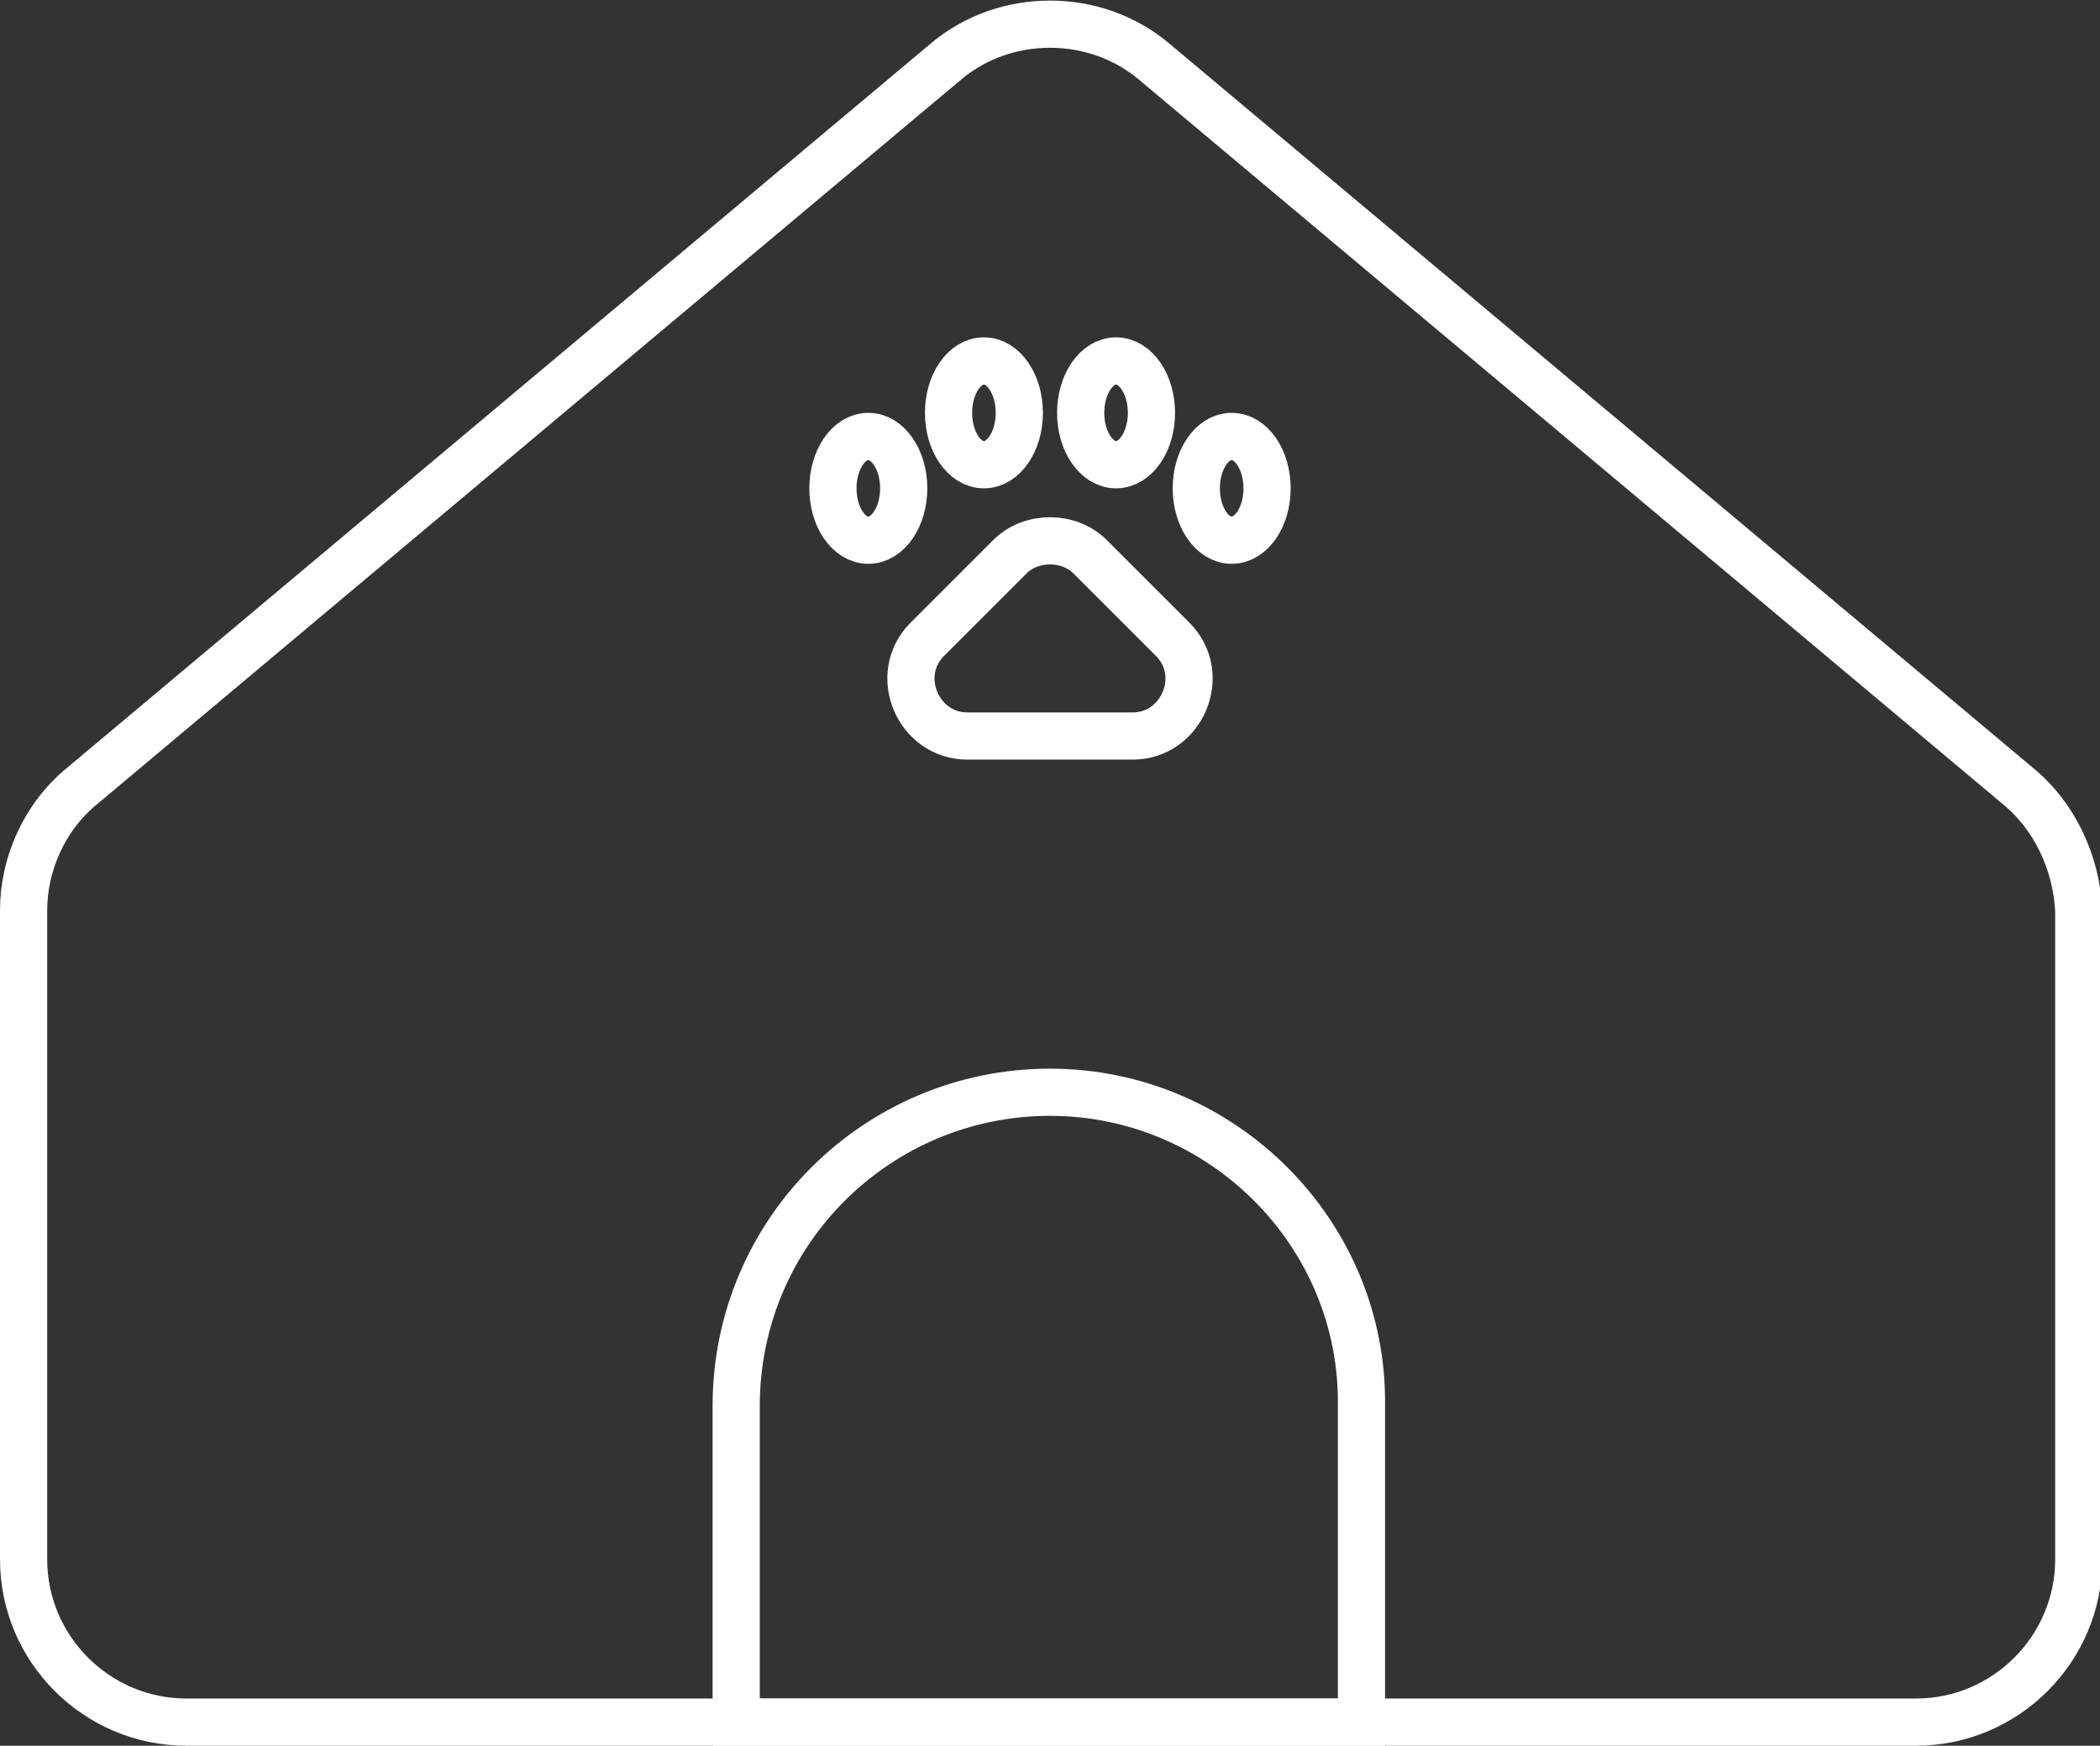
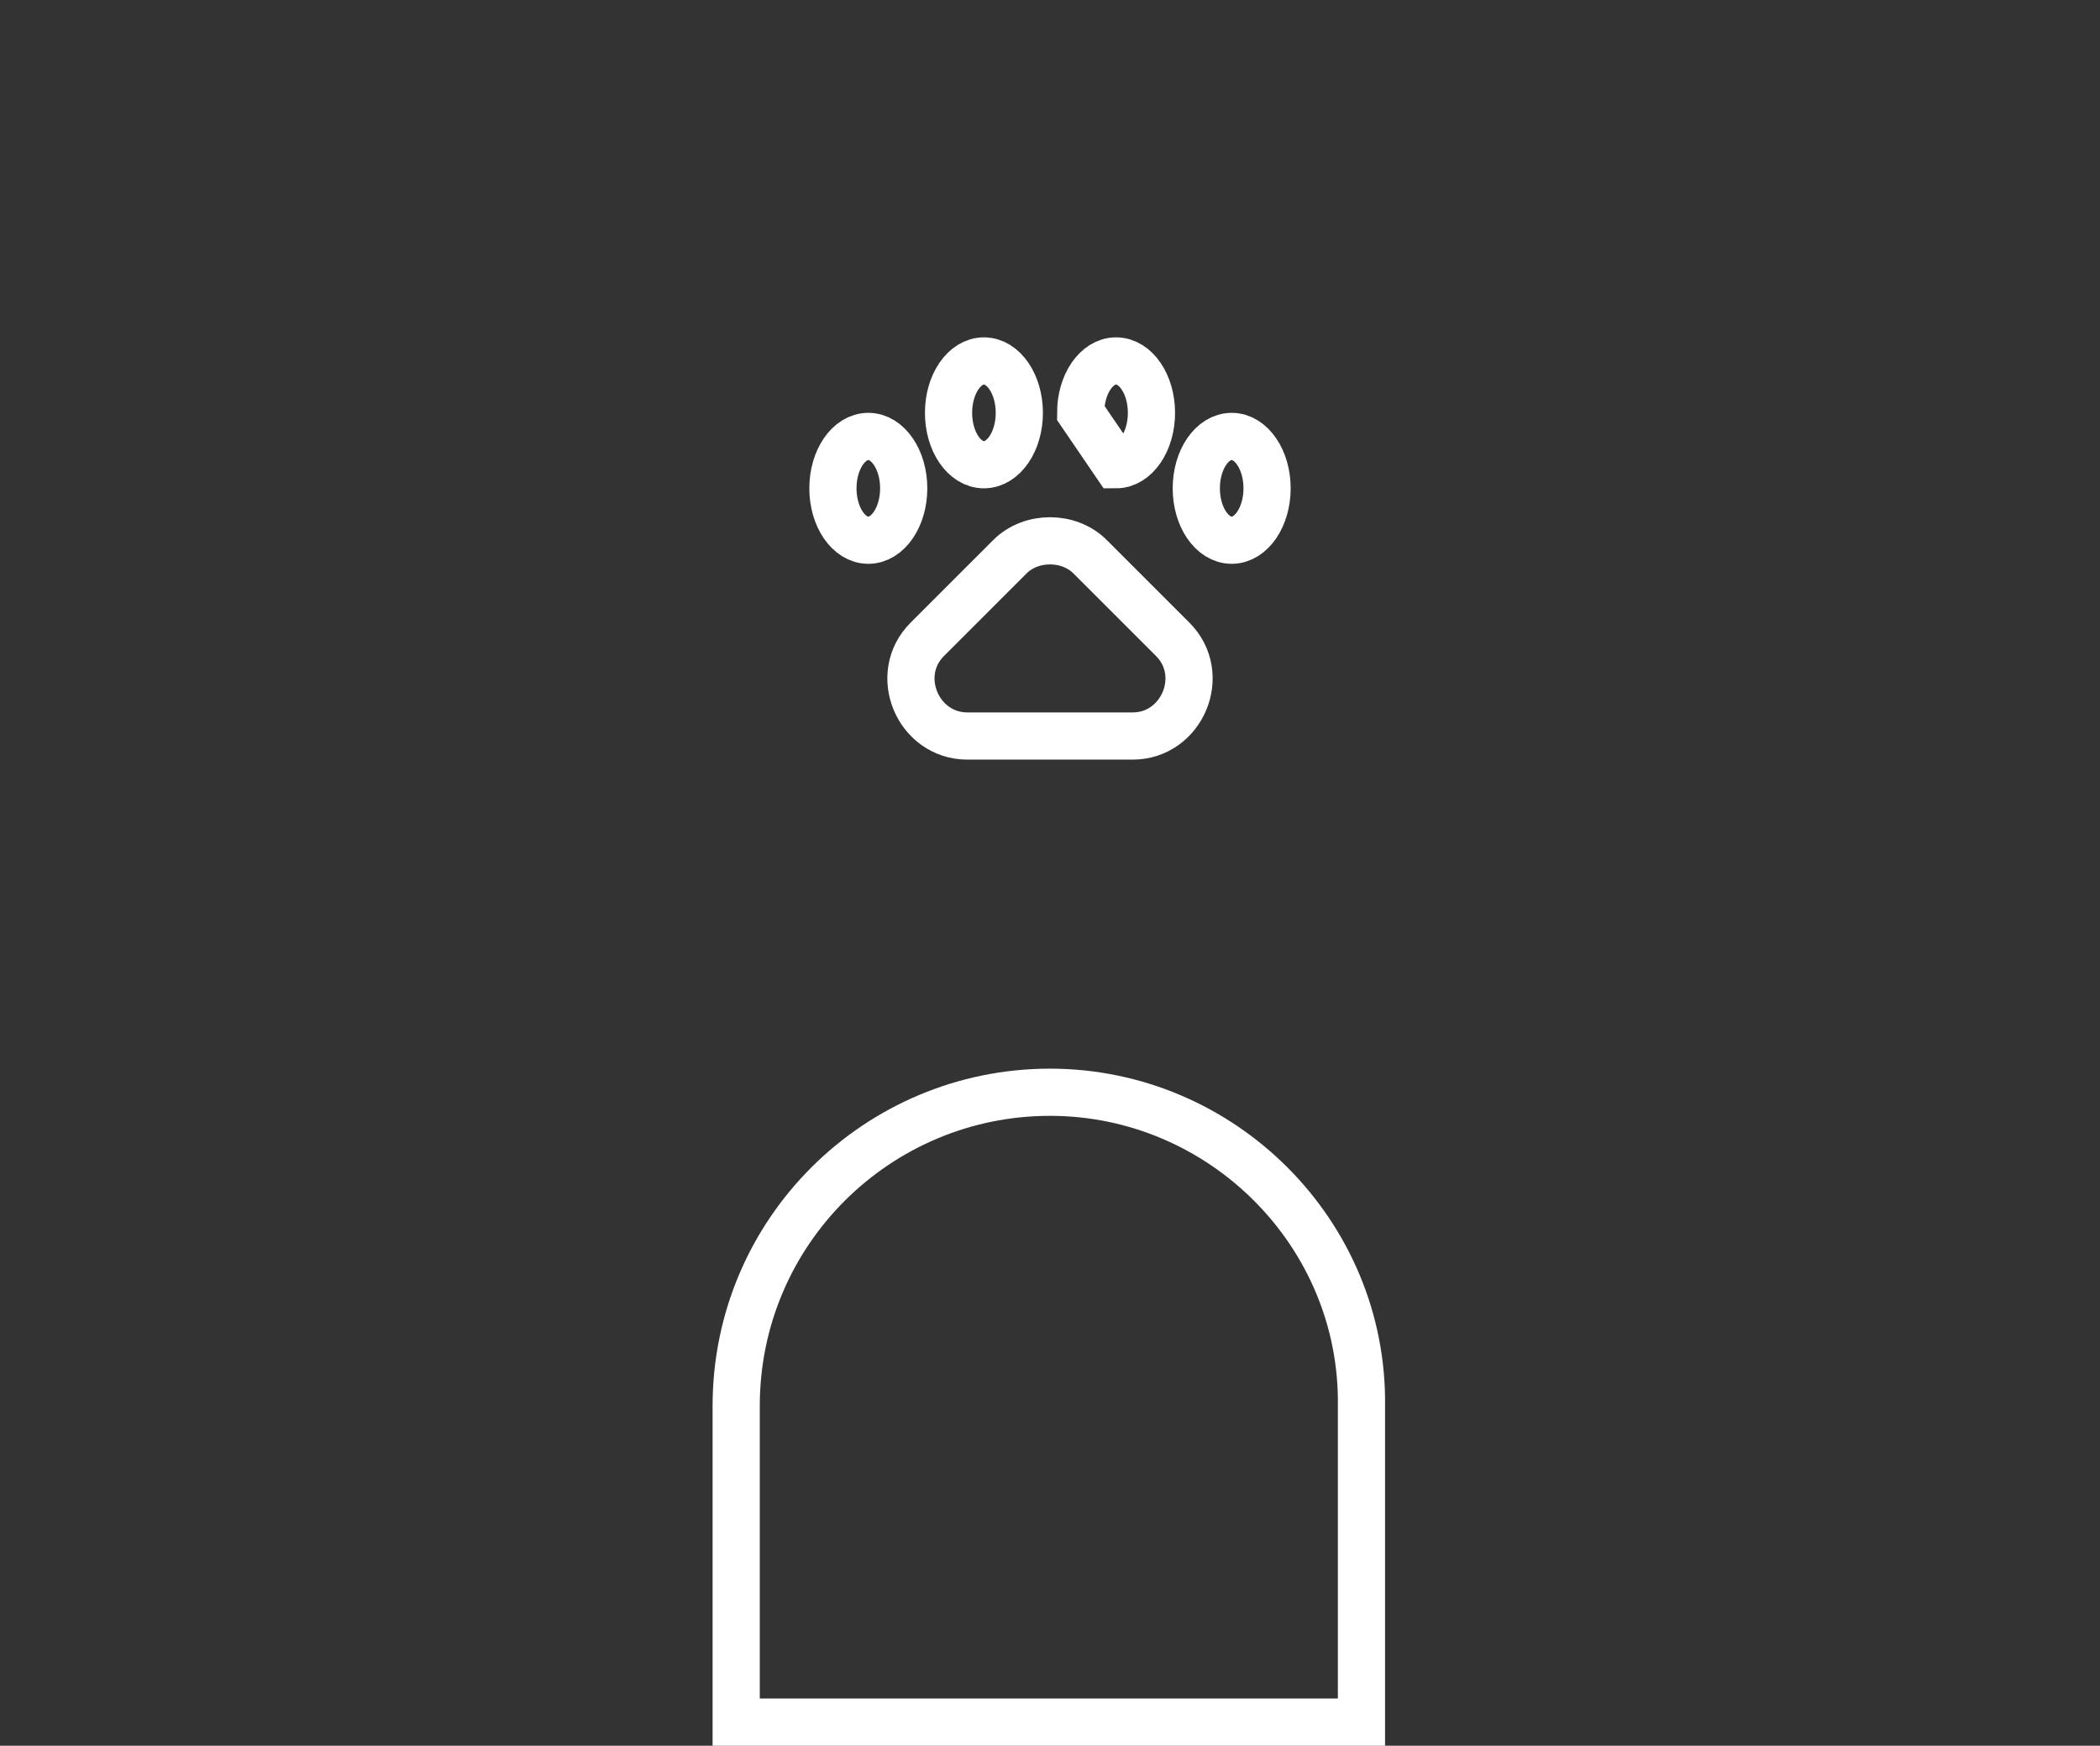
<svg xmlns="http://www.w3.org/2000/svg" width="89" height="74" viewBox="0 0 89 74" fill="none">
  <rect x="0" y="0" width="89" height="74" fill="#333333" stroke="none" />
-   <path d="M85.5 33.3L48.9 2.6C46.4 0.5 42.6 0.5 40.1 2.6L3.5 33.3C1.9 34.6 1 36.6 1 38.6V66.1C1 69.9 4.1 73 7.9 73H81.2C85 73 88.1 69.9 88.1 66.1V38.6C88 36.6 87.1 34.6 85.5 33.3Z" stroke="white" stroke-width="2" stroke-miterlimit="10" />
  <path d="M44.5 46.3C37.2 46.3 31.2 52.2 31.2 59.6V73H57.7V59.6C57.8 52.3 51.8 46.3 44.5 46.3Z" stroke="white" stroke-width="2" stroke-miterlimit="10" />
  <path d="M39.3 27.1L42.8 23.6C43.7 22.7 45.3 22.7 46.2 23.6L49.7 27.1C51.2 28.6 50.1 31.2 48 31.2H41C38.9 31.2 37.8 28.6 39.3 27.1Z" stroke="white" stroke-width="2" stroke-miterlimit="10" />
  <path d="M36.8 22.9C37.628 22.9 38.3 21.915 38.3 20.7C38.3 19.485 37.628 18.5 36.8 18.5C35.971 18.5 35.3 19.485 35.3 20.7C35.3 21.915 35.971 22.9 36.8 22.9Z" stroke="white" stroke-width="2" stroke-miterlimit="10" />
  <path d="M52.2 22.9C53.028 22.9 53.7 21.915 53.7 20.7C53.7 19.485 53.028 18.5 52.2 18.5C51.371 18.5 50.7 19.485 50.7 20.7C50.7 21.915 51.371 22.9 52.2 22.9Z" stroke="white" stroke-width="2" stroke-miterlimit="10" />
  <path d="M41.7 19.7C42.528 19.7 43.2 18.715 43.2 17.5C43.2 16.285 42.528 15.3 41.7 15.3C40.871 15.3 40.2 16.285 40.2 17.5C40.2 18.715 40.871 19.7 41.7 19.7Z" stroke="white" stroke-width="2" stroke-miterlimit="10" />
-   <path d="M47.3 19.7C48.128 19.7 48.8 18.715 48.8 17.5C48.8 16.285 48.128 15.3 47.3 15.3C46.471 15.3 45.8 16.285 45.8 17.5C45.8 18.715 46.471 19.7 47.3 19.7Z" stroke="white" stroke-width="2" stroke-miterlimit="10" />
+   <path d="M47.3 19.7C48.128 19.7 48.8 18.715 48.8 17.5C48.8 16.285 48.128 15.3 47.3 15.3C46.471 15.3 45.8 16.285 45.8 17.5Z" stroke="white" stroke-width="2" stroke-miterlimit="10" />
</svg>